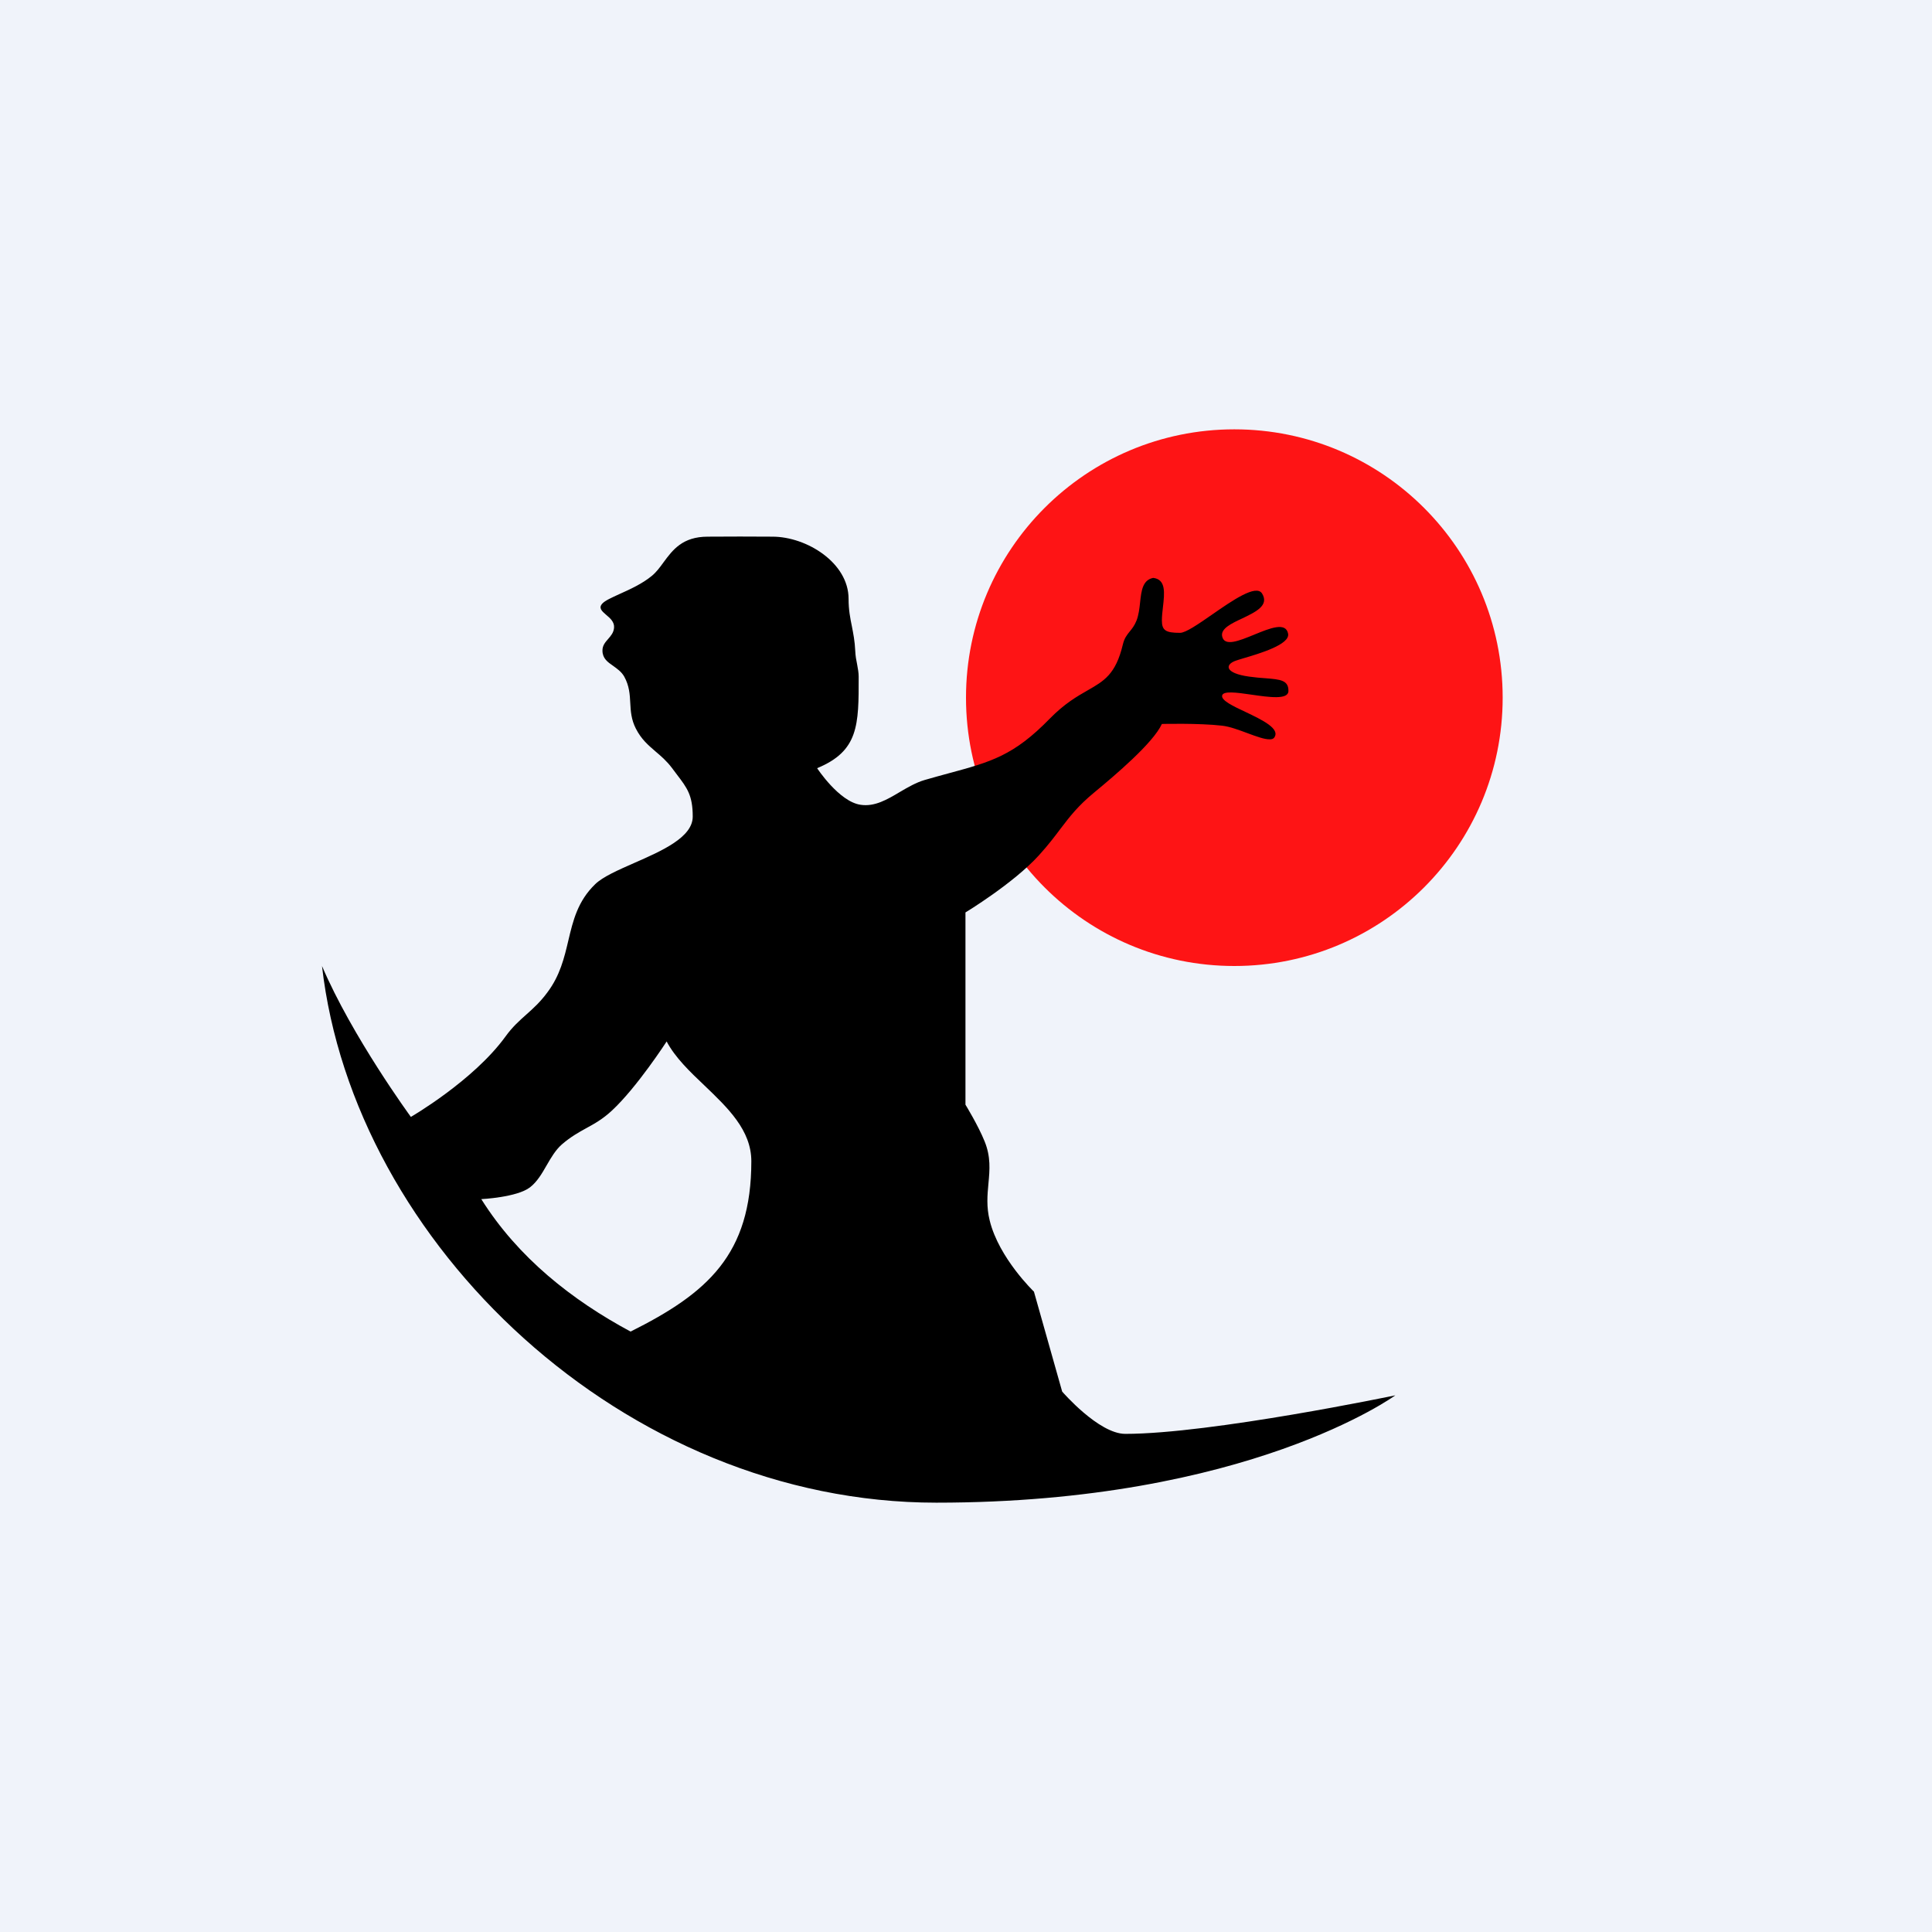
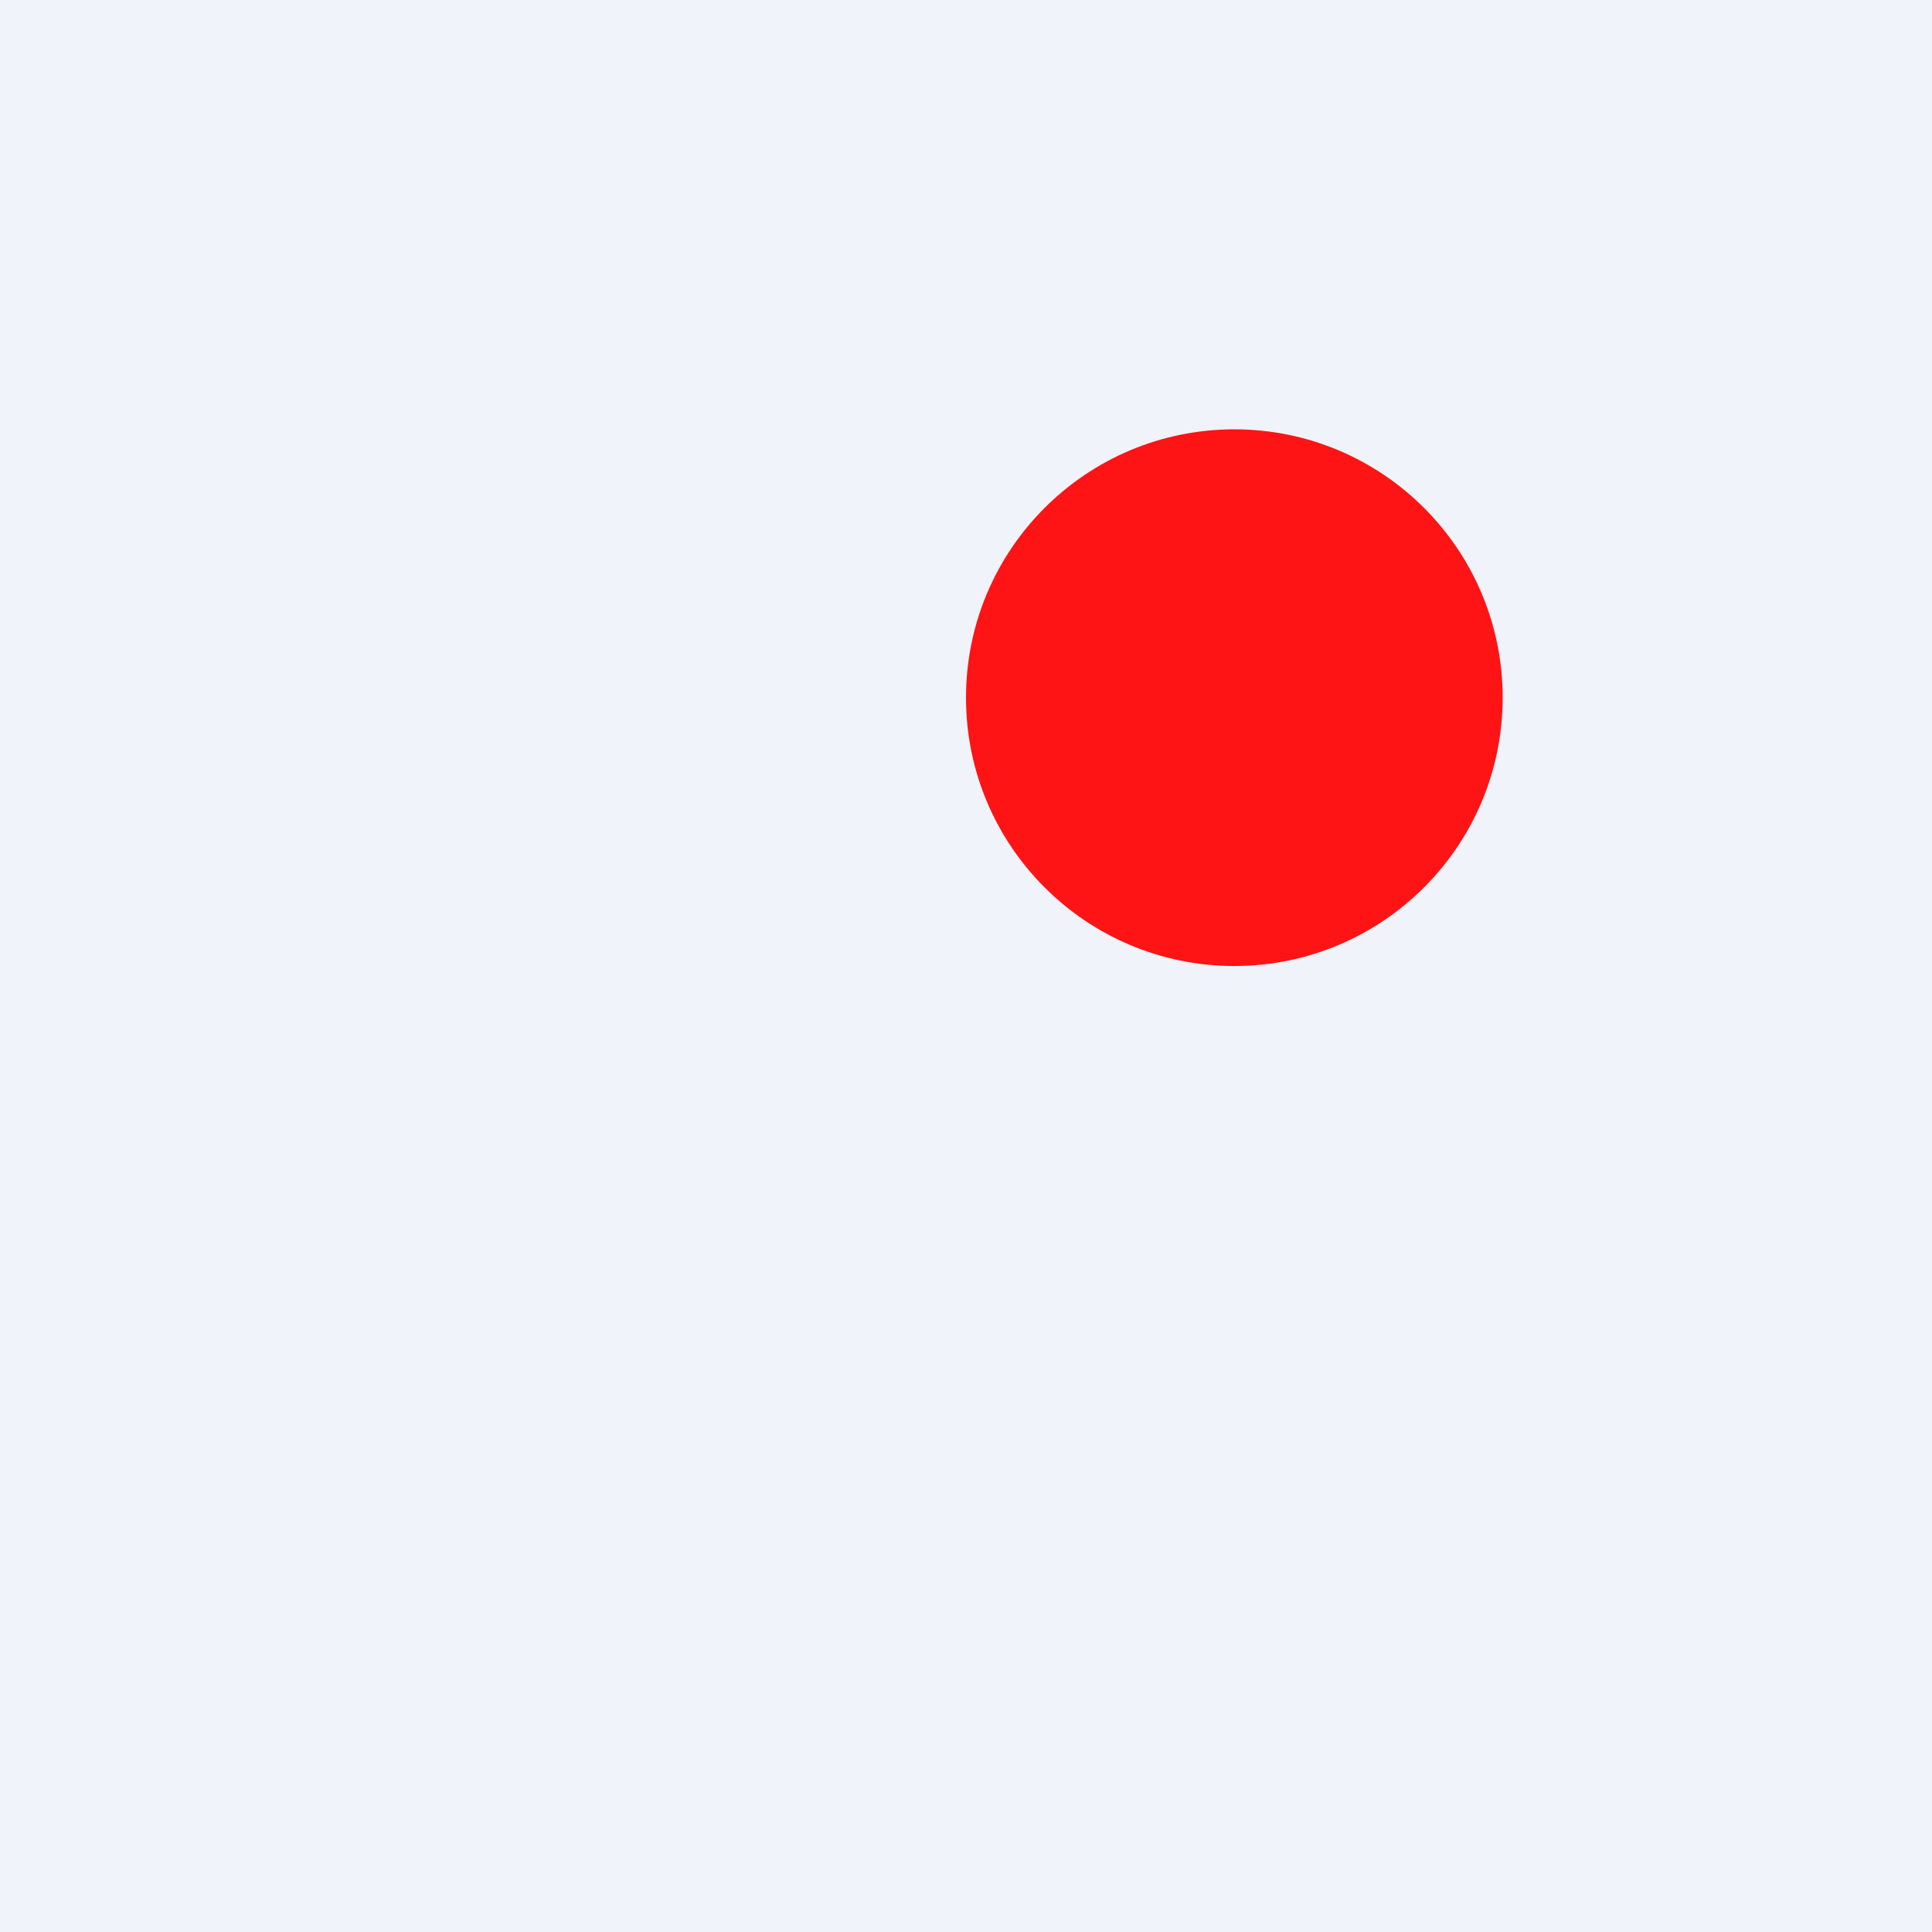
<svg xmlns="http://www.w3.org/2000/svg" width="18" height="18" viewBox="0 0 18 18" fill="none">
  <rect width="18" height="18" fill="#F0F3FA" />
  <circle cx="11.5" cy="6.5" r="2.5" fill="#FE1415" />
-   <path fill-rule="evenodd" clip-rule="evenodd" d="M4.906 9.45C4.97 9.393 5.034 9.335 5.099 9.247C5.218 9.089 5.257 8.924 5.295 8.763C5.339 8.577 5.382 8.396 5.545 8.238C5.616 8.169 5.757 8.107 5.907 8.041C6.167 7.927 6.454 7.801 6.454 7.608C6.454 7.409 6.401 7.34 6.307 7.217C6.293 7.198 6.278 7.179 6.262 7.157C6.211 7.089 6.158 7.044 6.106 7C6.039 6.942 5.975 6.888 5.924 6.788C5.881 6.704 5.876 6.626 5.872 6.549C5.868 6.469 5.863 6.389 5.816 6.304C5.79 6.258 5.75 6.231 5.713 6.204C5.661 6.168 5.614 6.135 5.613 6.063C5.612 6.014 5.639 5.984 5.666 5.953C5.691 5.924 5.717 5.895 5.721 5.849C5.726 5.795 5.684 5.759 5.647 5.728C5.607 5.693 5.573 5.664 5.613 5.622C5.638 5.595 5.699 5.568 5.773 5.534C5.869 5.491 5.985 5.438 6.072 5.366C6.114 5.332 6.148 5.286 6.182 5.239C6.267 5.124 6.358 5 6.594 5C6.833 4.998 6.953 4.999 7.197 5C7.515 5 7.906 5.243 7.906 5.579C7.906 5.682 7.921 5.758 7.937 5.836C7.95 5.904 7.964 5.973 7.968 6.063C7.97 6.112 7.978 6.153 7.986 6.192C7.993 6.231 8 6.267 8 6.304C8.001 6.756 8 6.997 7.613 7.157C7.613 7.157 7.817 7.469 8.018 7.498C8.149 7.518 8.266 7.449 8.385 7.378C8.46 7.334 8.536 7.29 8.615 7.267C8.697 7.243 8.772 7.223 8.841 7.204C9.233 7.098 9.445 7.04 9.781 6.695C9.918 6.555 10.035 6.488 10.133 6.432C10.287 6.344 10.395 6.282 10.461 6.006C10.475 5.946 10.499 5.916 10.525 5.884C10.547 5.857 10.57 5.829 10.589 5.781C10.609 5.729 10.616 5.669 10.622 5.612C10.634 5.503 10.645 5.404 10.744 5.384C10.864 5.398 10.85 5.524 10.835 5.655C10.83 5.698 10.825 5.741 10.825 5.781C10.825 5.875 10.863 5.896 10.994 5.896C11.047 5.896 11.164 5.815 11.291 5.727C11.484 5.593 11.702 5.442 11.758 5.529C11.828 5.641 11.698 5.702 11.573 5.762C11.472 5.809 11.374 5.856 11.386 5.926C11.405 6.028 11.543 5.971 11.685 5.913C11.831 5.853 11.98 5.792 12.001 5.904C12.02 6.004 11.738 6.088 11.585 6.133C11.556 6.142 11.531 6.149 11.515 6.155C11.412 6.19 11.406 6.272 11.639 6.304C11.695 6.312 11.746 6.316 11.79 6.319C11.929 6.33 12.006 6.337 12.004 6.439C12.002 6.521 11.825 6.496 11.66 6.472C11.522 6.452 11.393 6.434 11.386 6.482C11.38 6.527 11.488 6.579 11.606 6.634C11.761 6.708 11.932 6.79 11.871 6.873C11.862 6.884 11.848 6.889 11.828 6.888C11.781 6.889 11.707 6.862 11.626 6.832C11.545 6.802 11.458 6.769 11.386 6.761C11.168 6.736 10.825 6.745 10.825 6.745C10.744 6.922 10.39 7.222 10.195 7.383C10.041 7.51 9.967 7.608 9.88 7.722C9.826 7.794 9.767 7.872 9.68 7.968C9.443 8.23 8.995 8.501 8.995 8.501V10.292C8.995 10.292 9.114 10.486 9.173 10.633C9.232 10.777 9.221 10.9 9.209 11.027C9.199 11.134 9.189 11.244 9.221 11.372C9.307 11.722 9.633 12.034 9.633 12.034L9.896 12.965C9.896 12.965 10.236 13.359 10.484 13.359C11.281 13.359 13 13 13 13C13 13 11.63 14 8.723 14C5.816 14 3.295 11.587 3 9C3.281 9.659 3.828 10.406 3.828 10.406C3.828 10.406 4.409 10.07 4.708 9.659C4.774 9.567 4.84 9.509 4.906 9.45ZM4.484 11.172C4.484 11.172 4.816 11.156 4.938 11.062C5.004 11.011 5.049 10.934 5.093 10.857C5.134 10.786 5.176 10.714 5.234 10.663C5.317 10.591 5.39 10.551 5.462 10.511C5.539 10.469 5.615 10.427 5.701 10.347C5.935 10.13 6.211 9.703 6.211 9.703C6.29 9.853 6.427 9.984 6.565 10.115C6.781 10.322 7 10.53 7 10.819C7 11.688 6.592 12.048 5.875 12.406C5.33 12.113 4.828 11.719 4.484 11.172Z" fill="black" />
</svg>